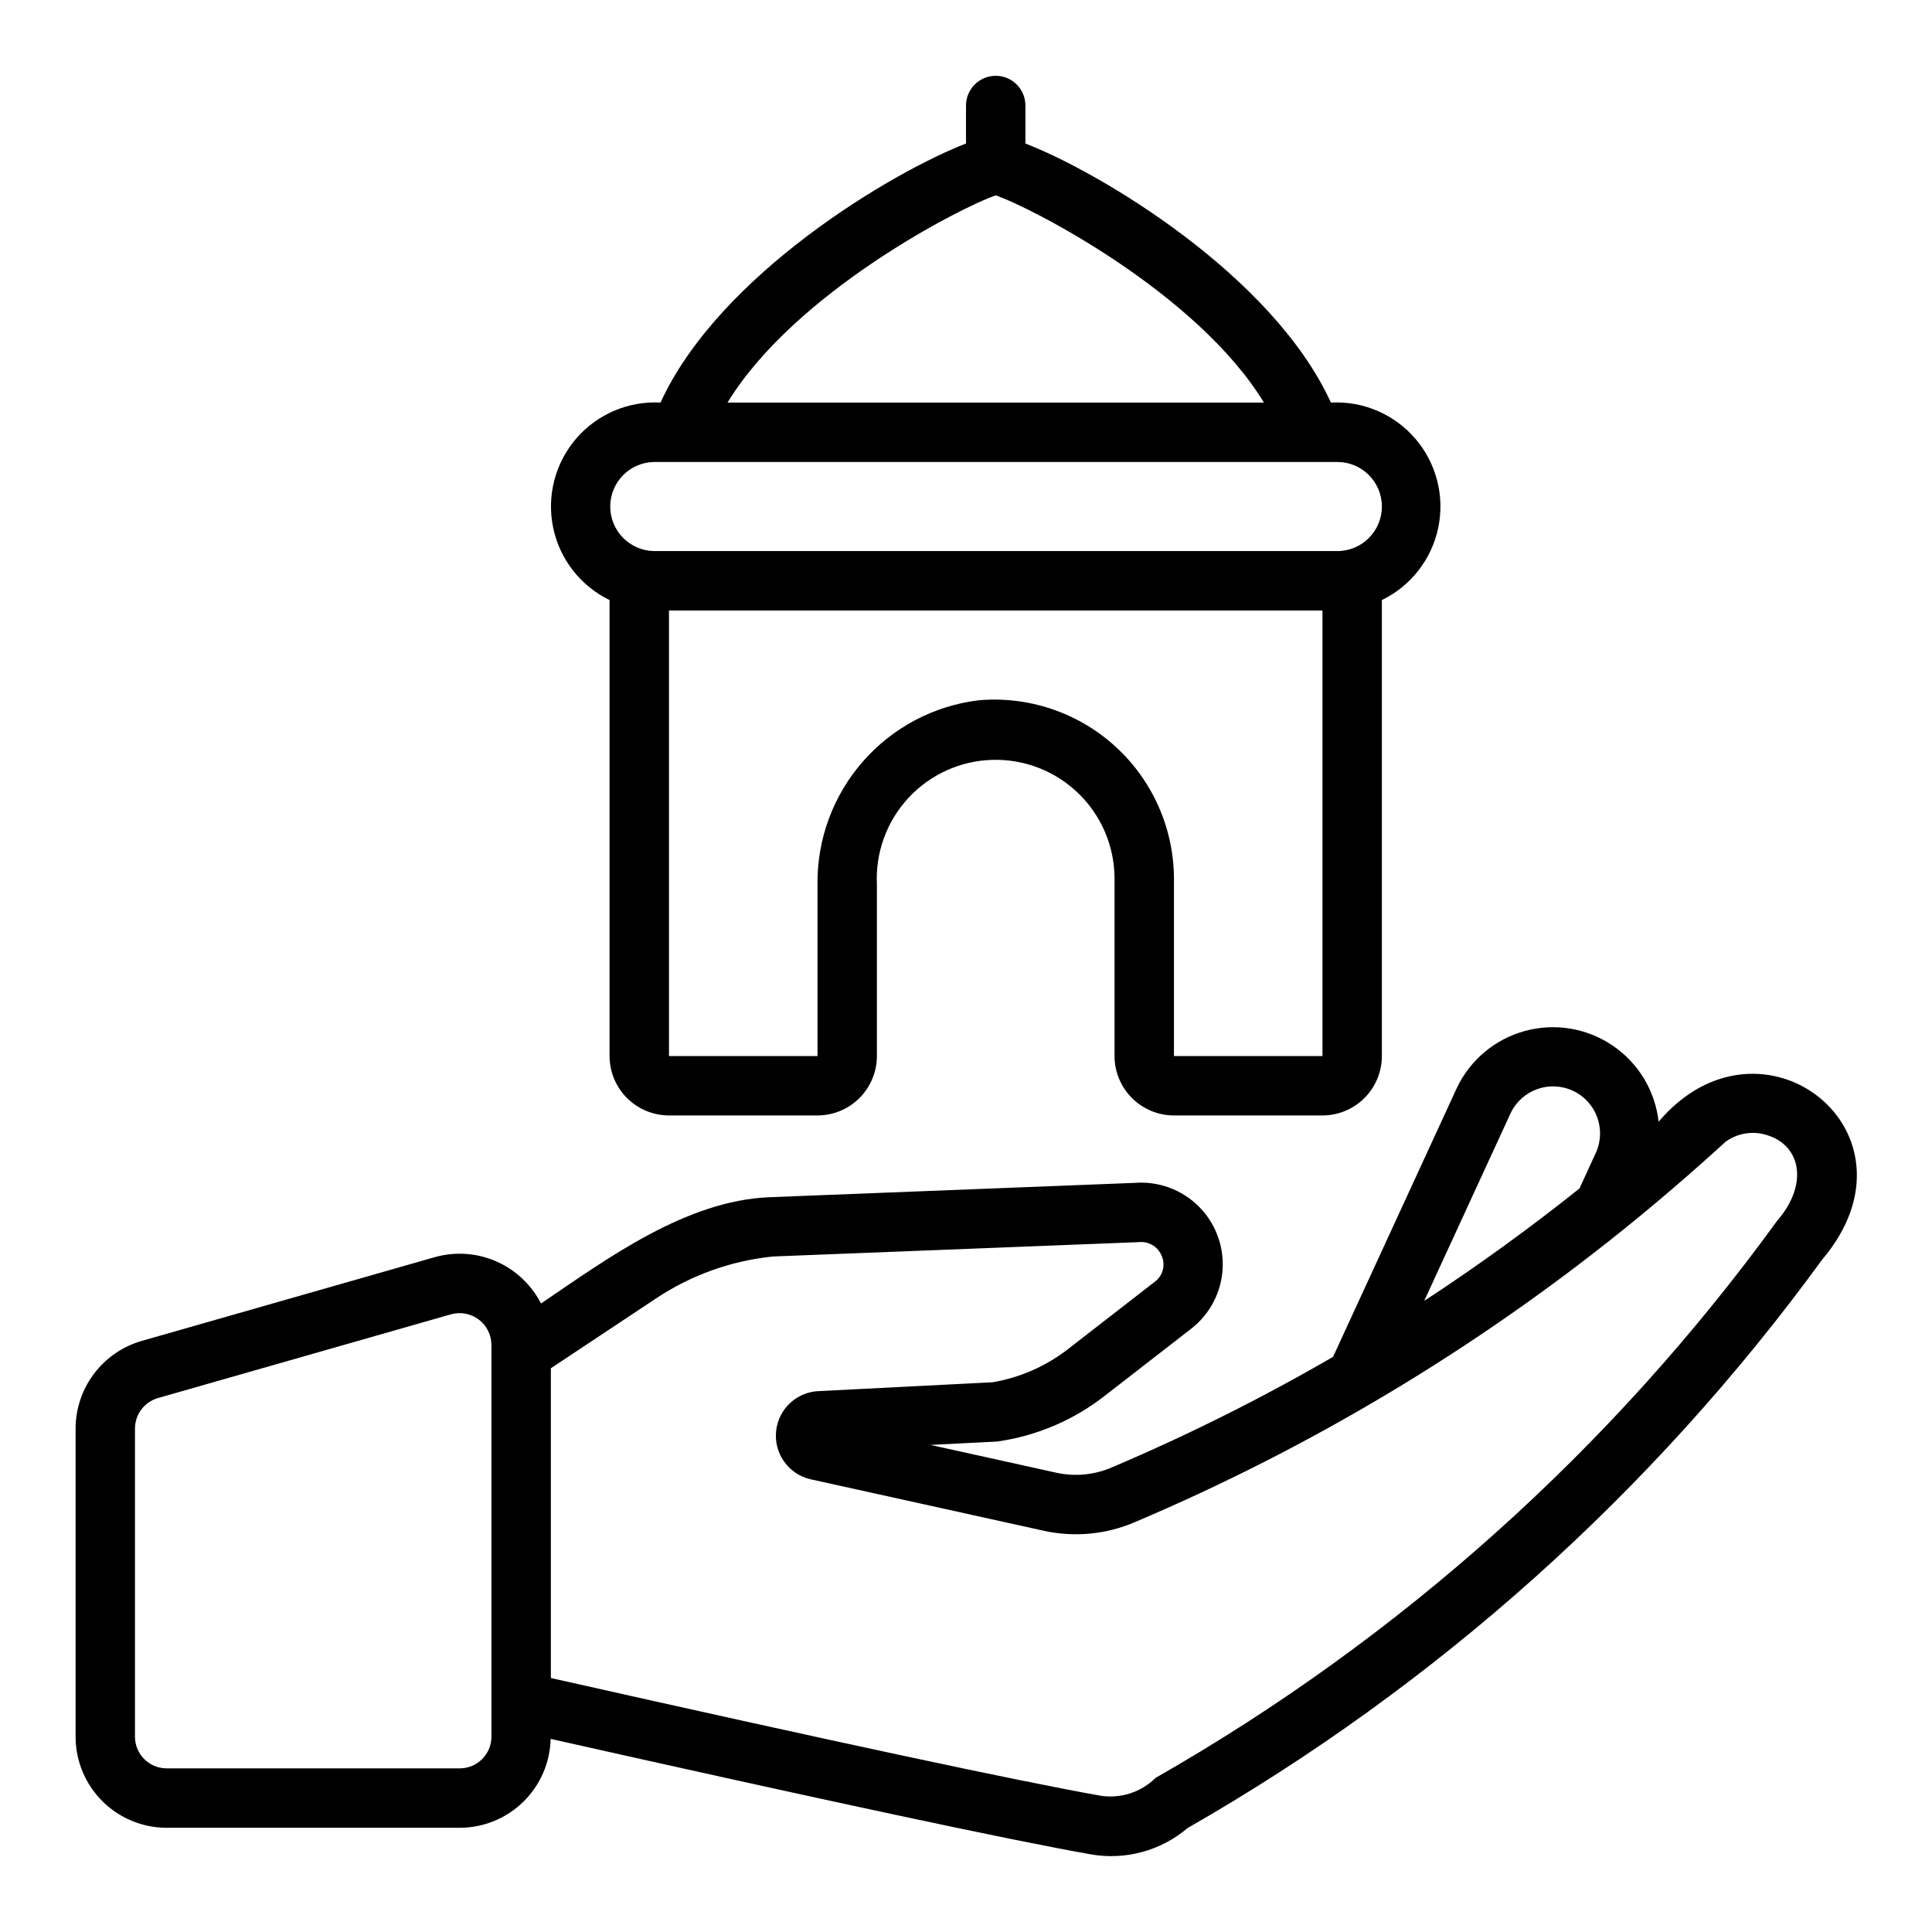
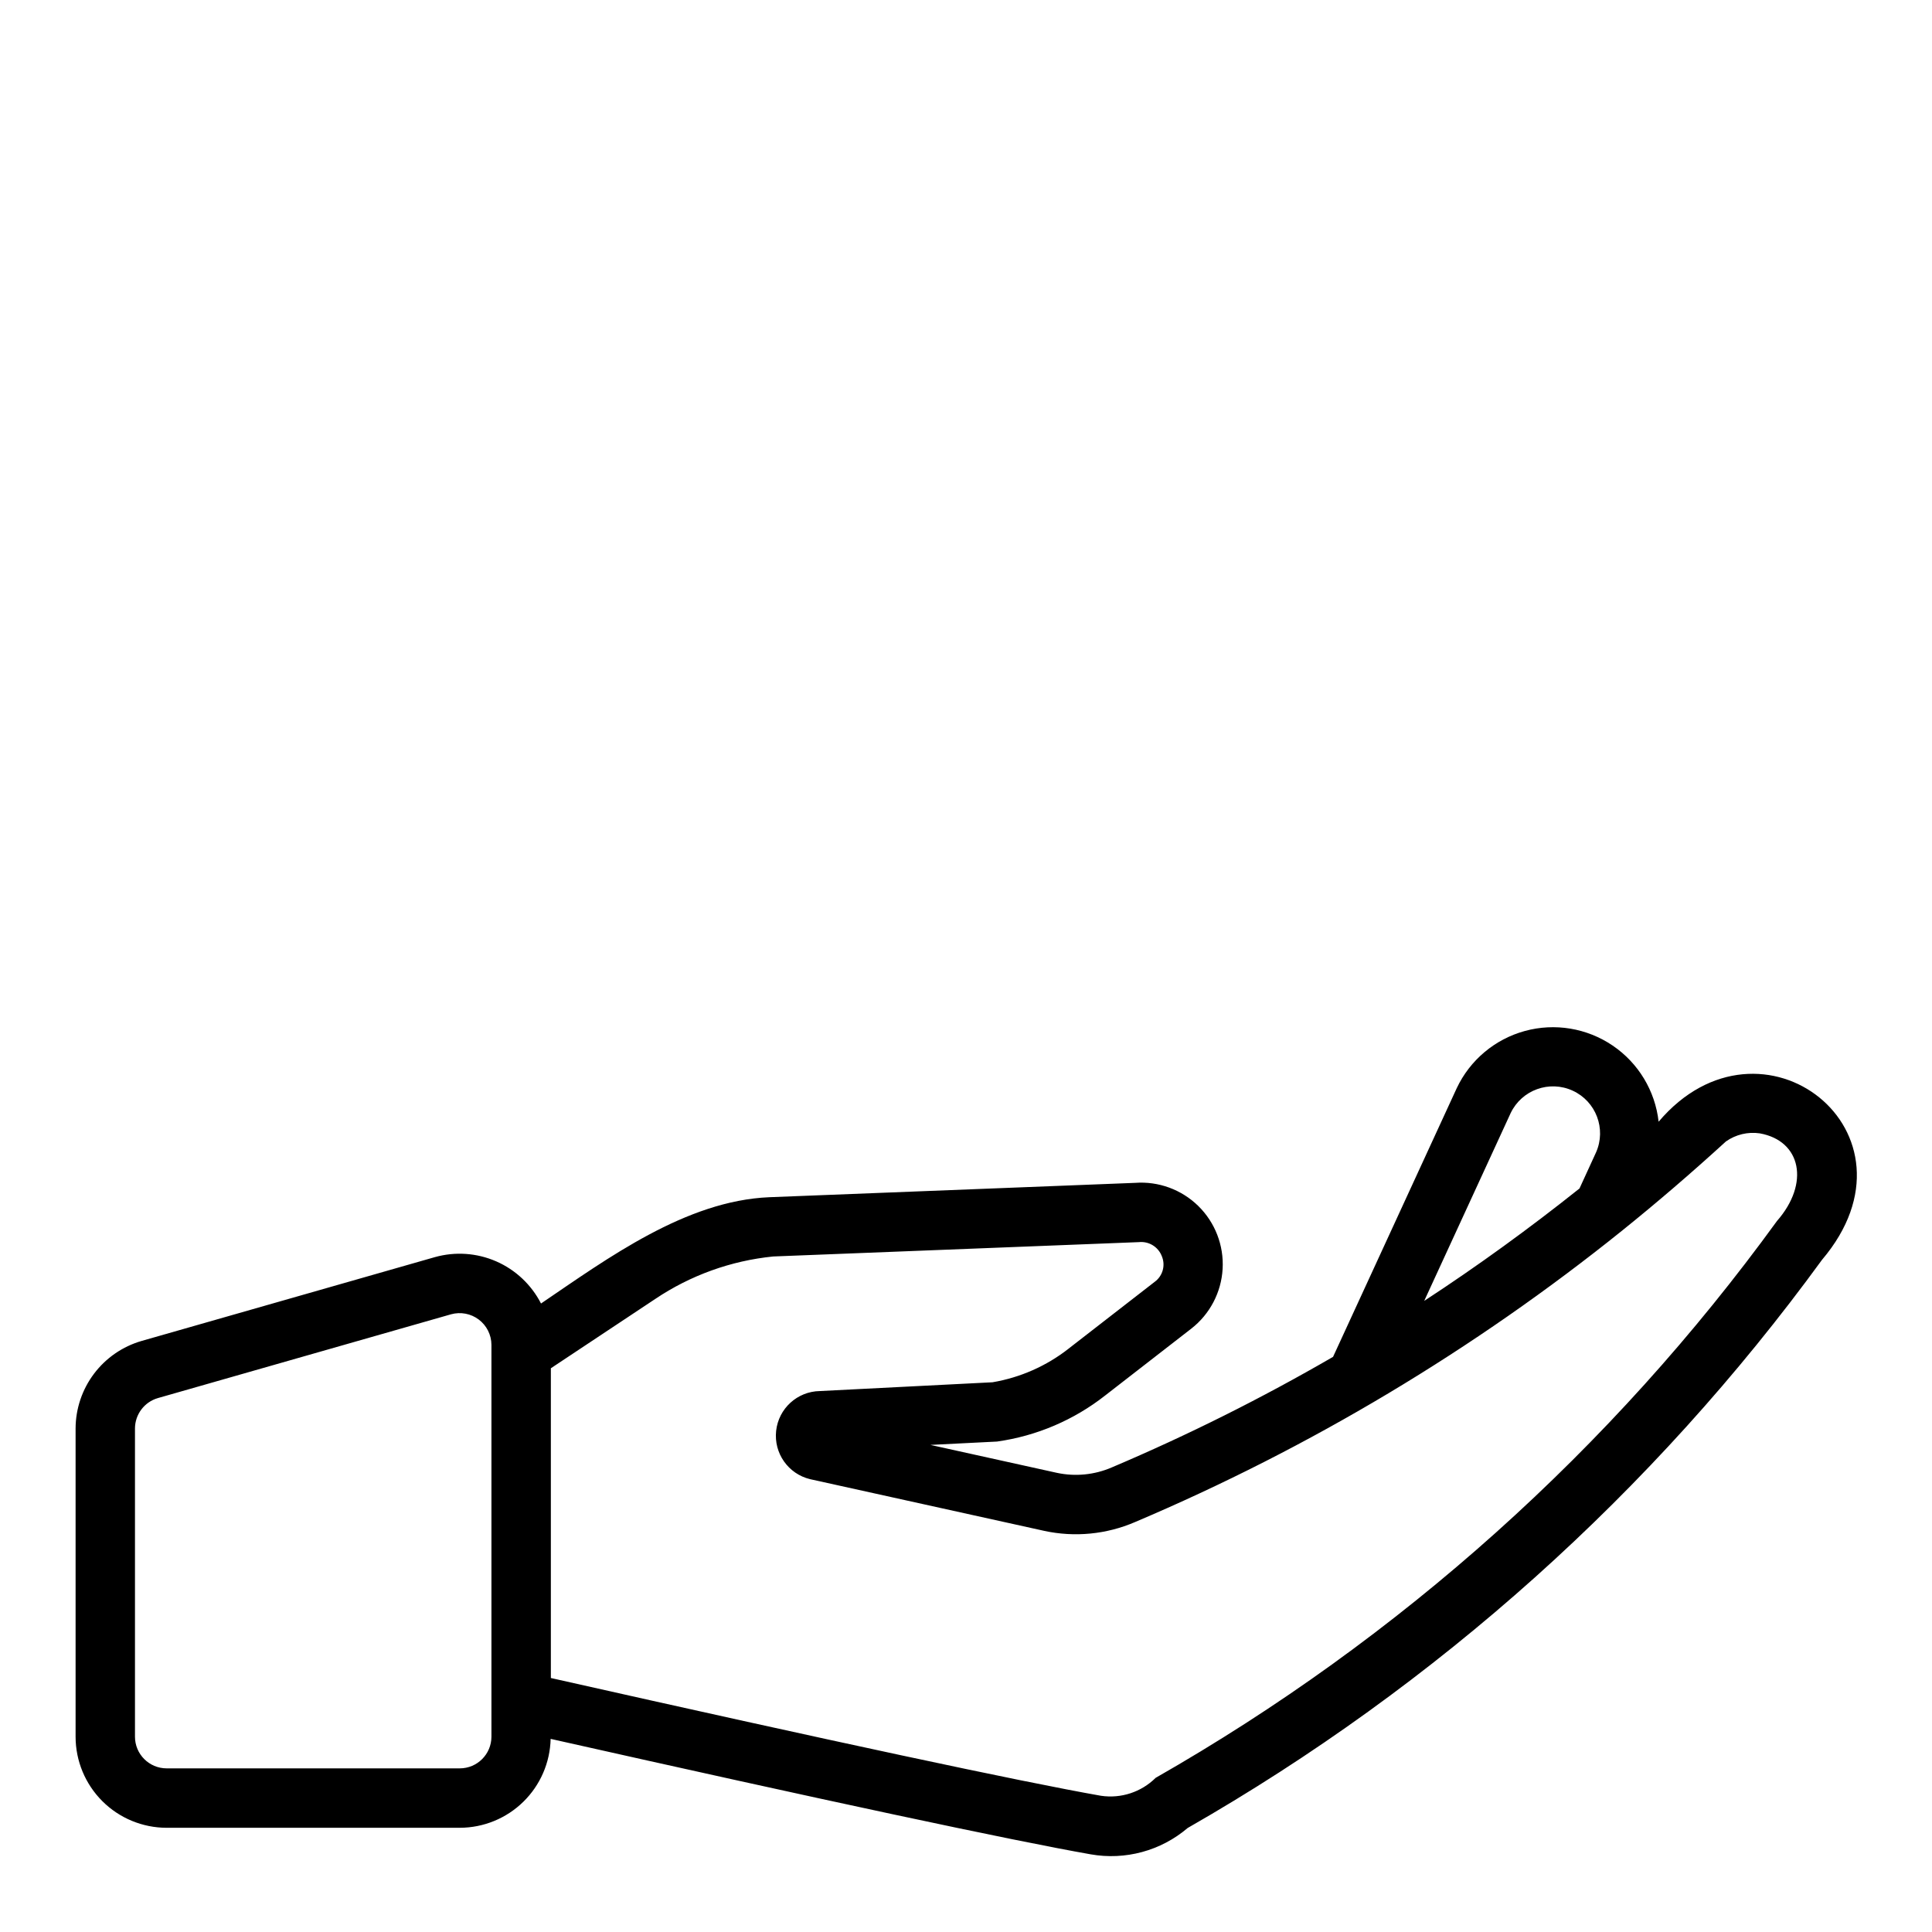
<svg xmlns="http://www.w3.org/2000/svg" fill="#000000" width="800px" height="800px" version="1.1" viewBox="144 144 512 512">
  <g>
    <path d="m188.16 628.38h77.691c6.293-0.012 12.332-2.481 16.828-6.883 4.5-4.402 7.098-10.387 7.246-16.676 72.676 16.328 122.1 26.898 143.11 30.594 9.18 1.625 18.602-0.93 25.699-6.973 66.031-37.777 123.32-89.098 168.12-150.58 28.672-33.824-16.125-68.684-43.305-36.594v-0.004c-0.914-8.184-5.367-15.559-12.184-20.18-6.812-4.625-15.309-6.039-23.254-3.867-7.945 2.172-14.543 7.707-18.059 15.156l-32.781 71.207c-18.914 10.965-38.492 20.75-58.621 29.293-4.574 1.98-9.648 2.488-14.523 1.453l-33.555-7.41 17.695-0.891v-0.004c10.441-1.477 20.305-5.68 28.598-12.191l22.848-17.734c4.914-3.832 7.938-9.598 8.293-15.82 0.355-6.223-1.988-12.293-6.434-16.664-4.445-4.367-10.559-6.606-16.773-6.141l-96.941 3.805c-22.141 0.934-42.836 16.191-60.488 28.168l0.004 0.004c-2.551-4.984-6.75-8.934-11.879-11.176-5.133-2.238-10.883-2.633-16.273-1.113l-77.688 22.203c-5.035 1.453-9.461 4.504-12.617 8.684-3.156 4.184-4.871 9.277-4.887 14.52v81.688c0.004 6.398 2.551 12.531 7.074 17.055 4.523 4.523 10.656 7.066 17.055 7.074zm356.18-189.4c2.934-6.137 10.254-8.785 16.438-5.941 6.184 2.84 8.941 10.117 6.195 16.344l-4.391 9.574c-13.266 10.578-27.051 20.578-41.152 29.793zm-226.7 49.262c9.336-6.269 20.07-10.137 31.258-11.262l96.934-3.805c2.617-0.27 5.098 1.242 6.051 3.699 1.035 2.422 0.273 5.238-1.848 6.801l-22.863 17.742 0.004 0.004c-5.875 4.594-12.801 7.652-20.152 8.895l-45.758 2.328h0.004c-5.969 0.094-10.934 4.613-11.586 10.543-0.652 5.934 3.215 11.426 9.02 12.812l62.047 13.699h-0.004c8.062 1.742 16.465 0.926 24.039-2.332 46.379-19.676 89.816-45.668 129.08-77.234 9.27-7.465 18.281-15.199 27.527-23.641 2.602-1.832 5.809-2.602 8.957-2.144 11.012 1.969 13.297 13.285 4.559 23.238-43.781 60.324-99.91 110.62-164.65 147.56-3.812 3.781-9.184 5.543-14.496 4.75-21.102-3.711-71.488-14.496-145.78-31.207v-82.086zm-137.87 34.32c0.012-3.738 2.488-7.023 6.082-8.059l77.688-22.203c2.531-0.699 5.242-0.184 7.34 1.395 2.094 1.582 3.336 4.047 3.356 6.672v103.88c-0.004 4.629-3.758 8.383-8.387 8.387h-77.691c-4.629-0.004-8.383-3.758-8.387-8.387z" />
-     <path d="m305.54 303.02v120.84c0.004 4.176 1.664 8.176 4.617 11.129 2.949 2.949 6.953 4.609 11.125 4.617h39.359c4.176-0.008 8.176-1.668 11.129-4.617 2.949-2.953 4.613-6.953 4.617-11.129v-45.5c-0.402-8.457 2.617-16.719 8.375-22.926 5.754-6.203 13.77-9.832 22.23-10.066 8.461-0.23 16.66 2.953 22.75 8.832 6.09 5.883 9.559 13.965 9.621 22.43v47.23c0.004 4.176 1.664 8.176 4.617 11.129 2.949 2.949 6.953 4.613 11.125 4.617h39.359c4.176-0.004 8.176-1.668 11.129-4.617 2.949-2.953 4.613-6.953 4.617-11.129v-120.84c7.691-3.738 13.211-10.828 14.949-19.203 1.734-8.371-0.512-17.074-6.082-23.562-5.566-6.484-13.832-10.023-22.371-9.574-15.555-33.918-61.344-61.055-80.961-68.652v-10.066c0-4.348-3.523-7.875-7.871-7.875s-7.871 3.527-7.871 7.875v10.066c-19.617 7.598-65.406 34.734-80.961 68.652h-0.004c-8.535-0.449-16.801 3.09-22.371 9.574-5.566 6.488-7.812 15.191-6.078 23.562 1.738 8.375 7.258 15.465 14.949 19.203zm149.57 120.84v-47.23c-0.102-13.297-5.766-25.945-15.613-34.883-9.848-8.934-22.984-13.344-36.23-12.156-11.859 1.465-22.758 7.25-30.621 16.246s-12.133 20.574-12 32.523v45.504l-39.359-0.004v-118.07l173.18 0.004v118.07zm-47.23-228.08c9.066 3.055 53.184 25.609 71.078 54.902h-142.16c17.895-29.293 62.012-51.848 71.078-54.902zm-90.527 70.648h181.05c6.523 0 11.809 5.285 11.809 11.805 0 6.523-5.285 11.809-11.809 11.809h-181.05c-6.453-0.098-11.633-5.356-11.633-11.809 0-6.453 5.18-11.711 11.633-11.805z" />
  </g>
</svg>